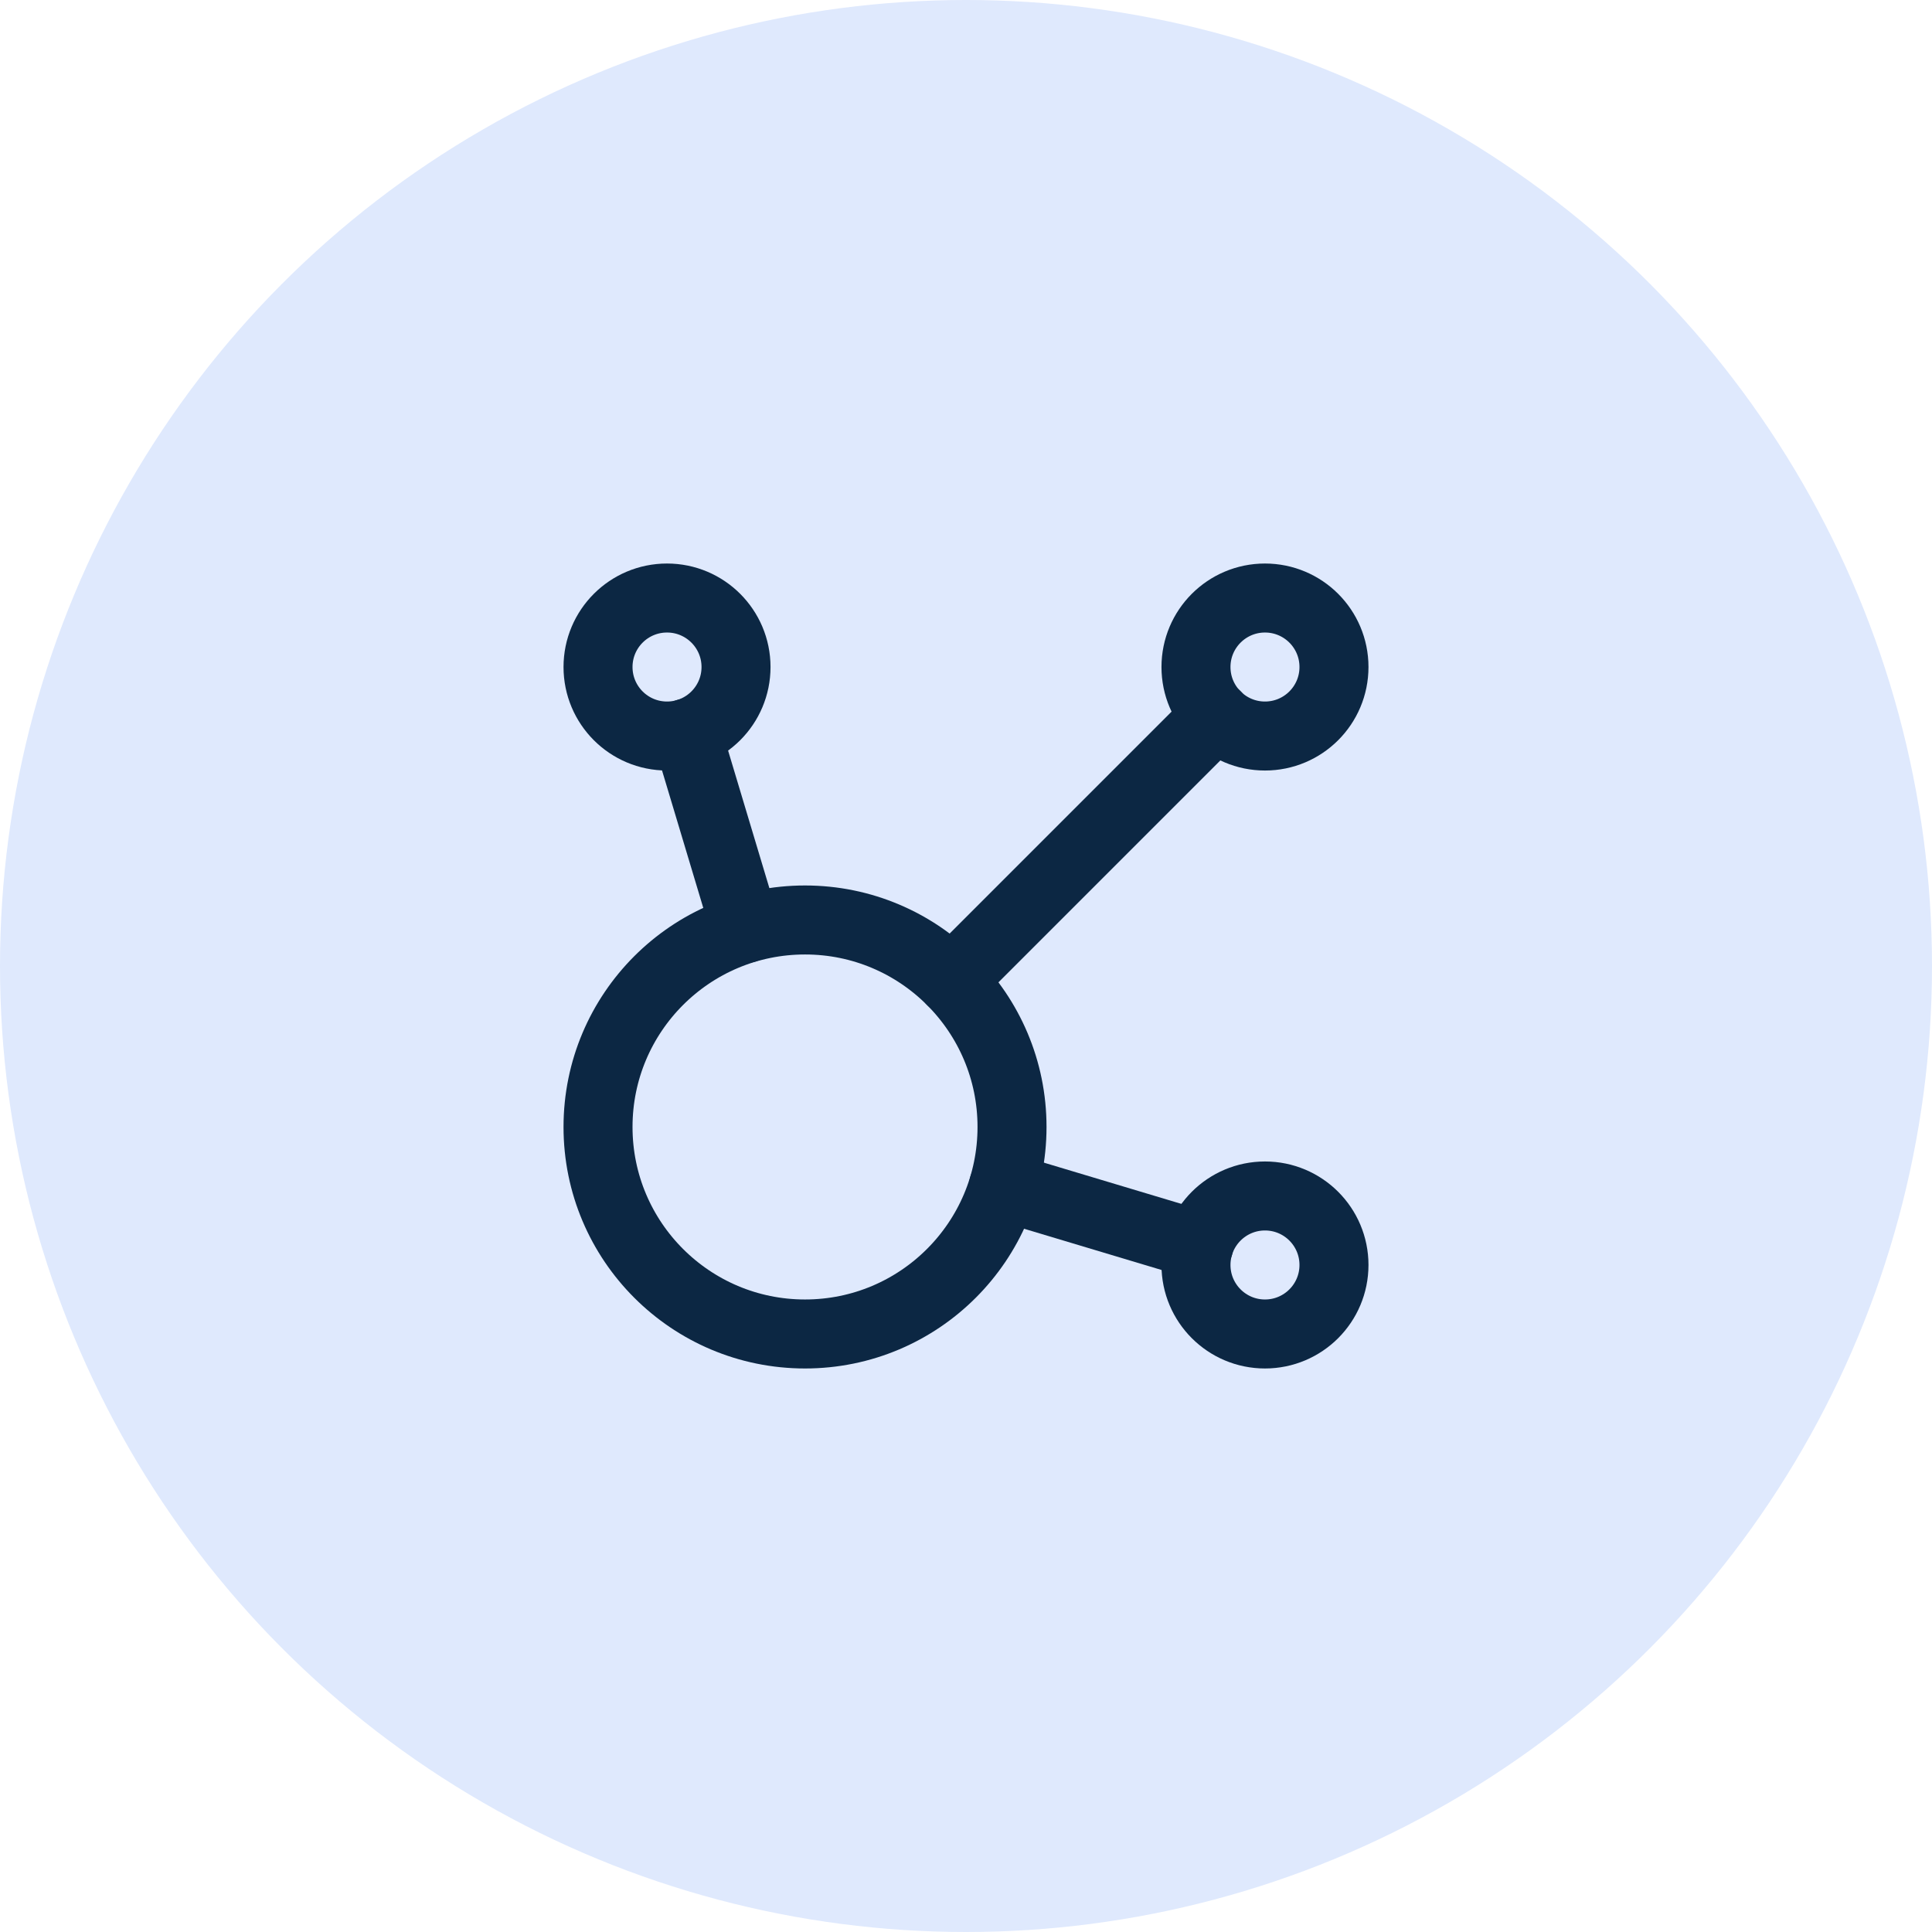
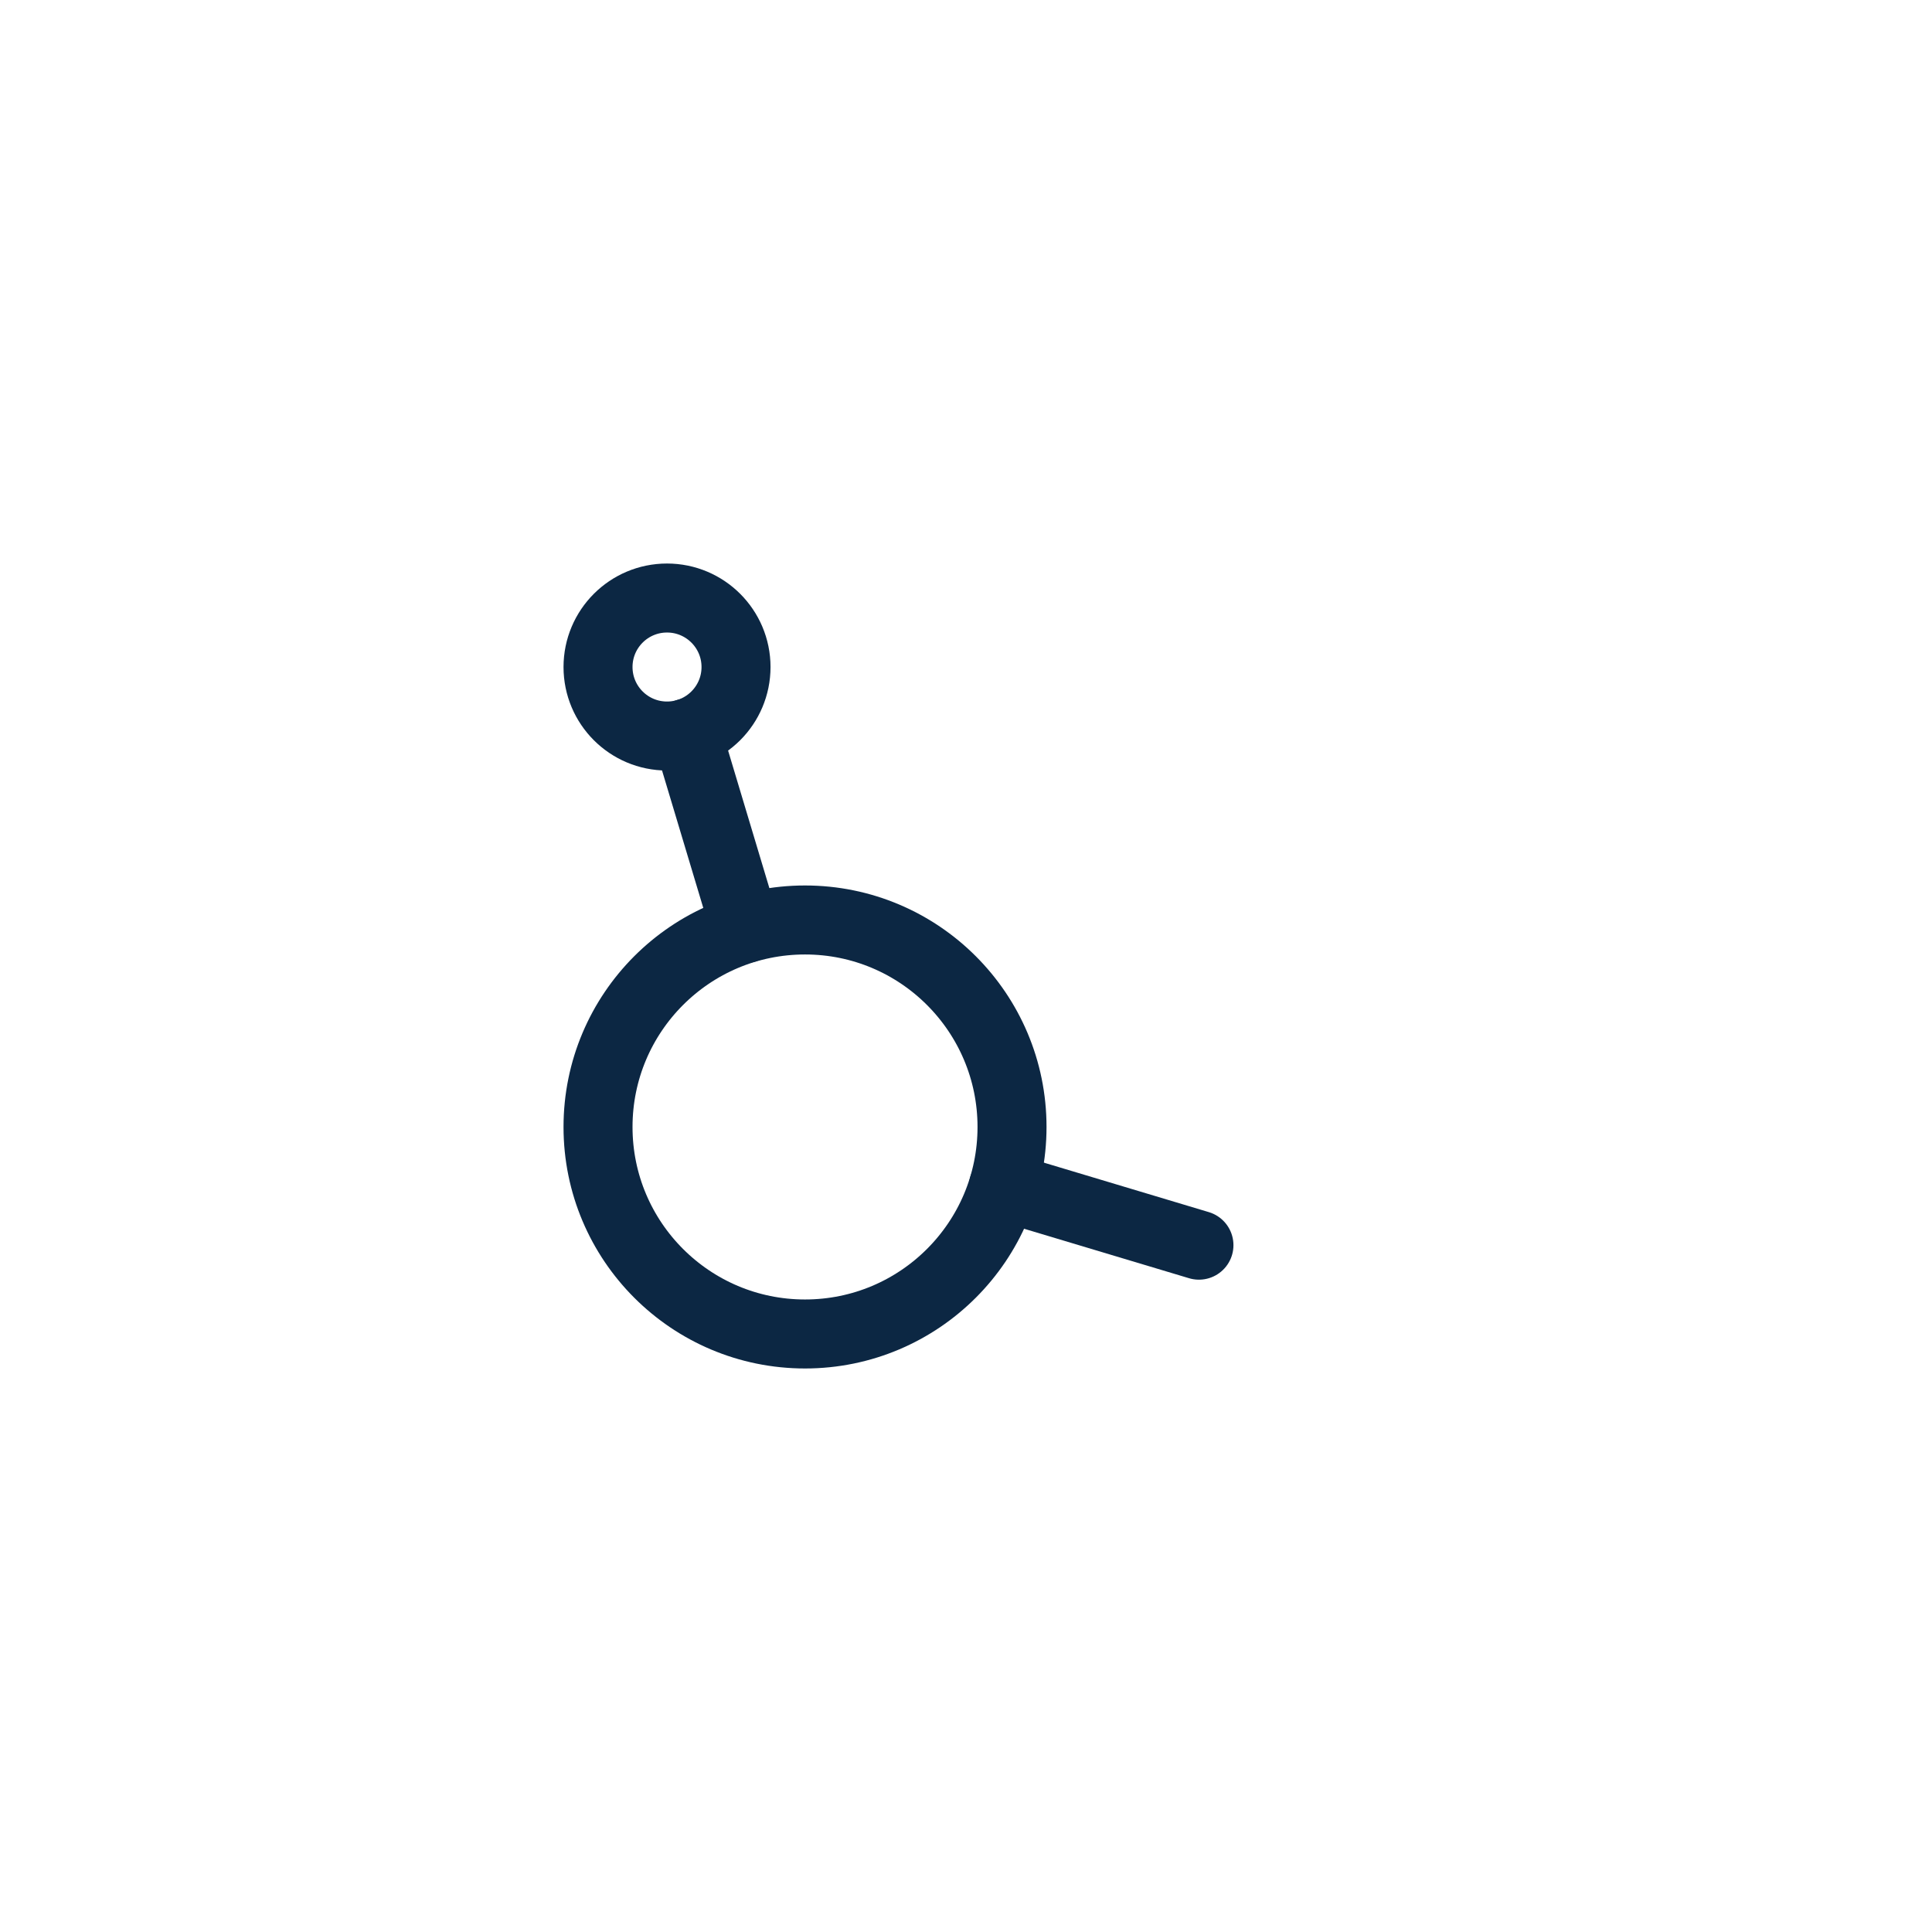
<svg xmlns="http://www.w3.org/2000/svg" width="56" height="56" viewBox="0 0 56 56" fill="none">
-   <circle cx="28" cy="28" r="28" fill="#DFE9FD" />
  <g clip-path="url(#clip0_4_31489)">
    <path d="M19.908 21.248L21.608 26.913M29.084 34.392L34.752 36.092" stroke="#0C2743" stroke-width="2" stroke-linecap="round" stroke-linejoin="round" />
-     <path d="M27.577 28.423L35.256 20.744" stroke="#0C2743" stroke-width="2" stroke-linecap="round" stroke-linejoin="round" />
    <path d="M19.334 21.334C20.438 21.334 21.334 20.439 21.334 19.334C21.334 18.229 20.438 17.334 19.334 17.334C18.229 17.334 17.334 18.229 17.334 19.334C17.334 20.439 18.229 21.334 19.334 21.334Z" stroke="#0C2743" stroke-width="2" stroke-linecap="round" stroke-linejoin="round" />
-     <path d="M36.666 21.334C37.771 21.334 38.666 20.439 38.666 19.334C38.666 18.229 37.771 17.334 36.666 17.334C35.562 17.334 34.666 18.229 34.666 19.334C34.666 20.439 35.562 21.334 36.666 21.334Z" stroke="#0C2743" stroke-width="2" stroke-linecap="round" stroke-linejoin="round" />
-     <path d="M36.666 38.666C37.771 38.666 38.666 37.771 38.666 36.666C38.666 35.561 37.771 34.666 36.666 34.666C35.562 34.666 34.666 35.561 34.666 36.666C34.666 37.771 35.562 38.666 36.666 38.666Z" stroke="#0C2743" stroke-width="2" stroke-linecap="round" stroke-linejoin="round" />
    <path d="M23.334 38.666C26.647 38.666 29.334 35.98 29.334 32.666C29.334 29.352 26.647 26.666 23.334 26.666C20.02 26.666 17.334 29.352 17.334 32.666C17.334 35.98 20.02 38.666 23.334 38.666Z" stroke="#0C2743" stroke-width="2" stroke-linecap="round" stroke-linejoin="round" />
  </g>
  <defs>
    <clipPath id="clip0_4_31489">
      <rect width="32" height="32" fill="white" transform="translate(12 12)" />
    </clipPath>
  </defs>
</svg>